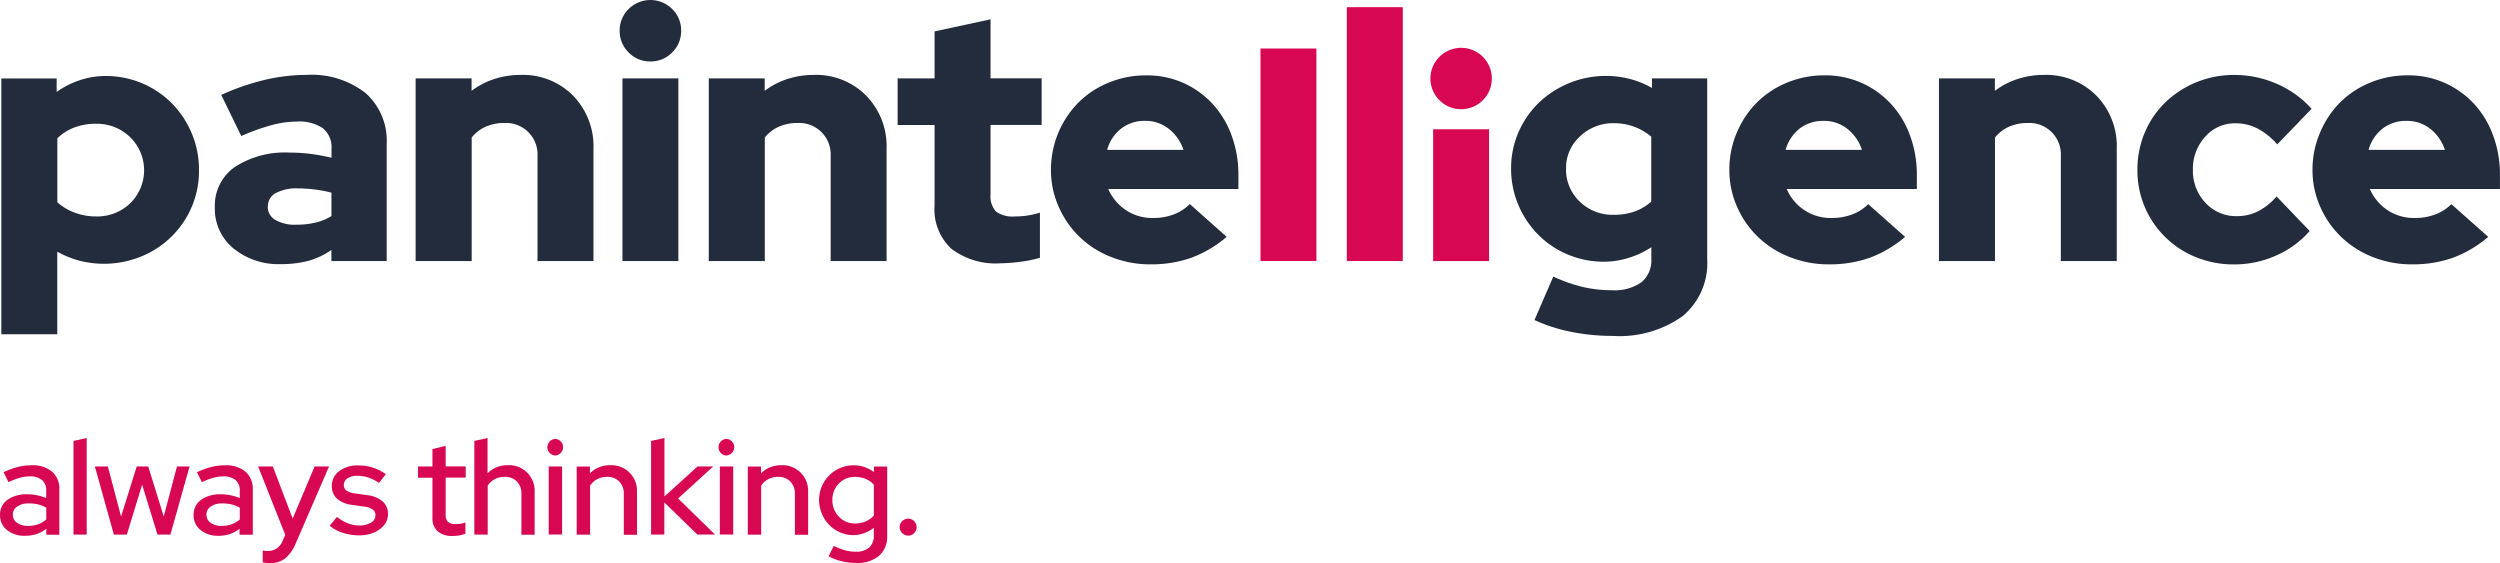
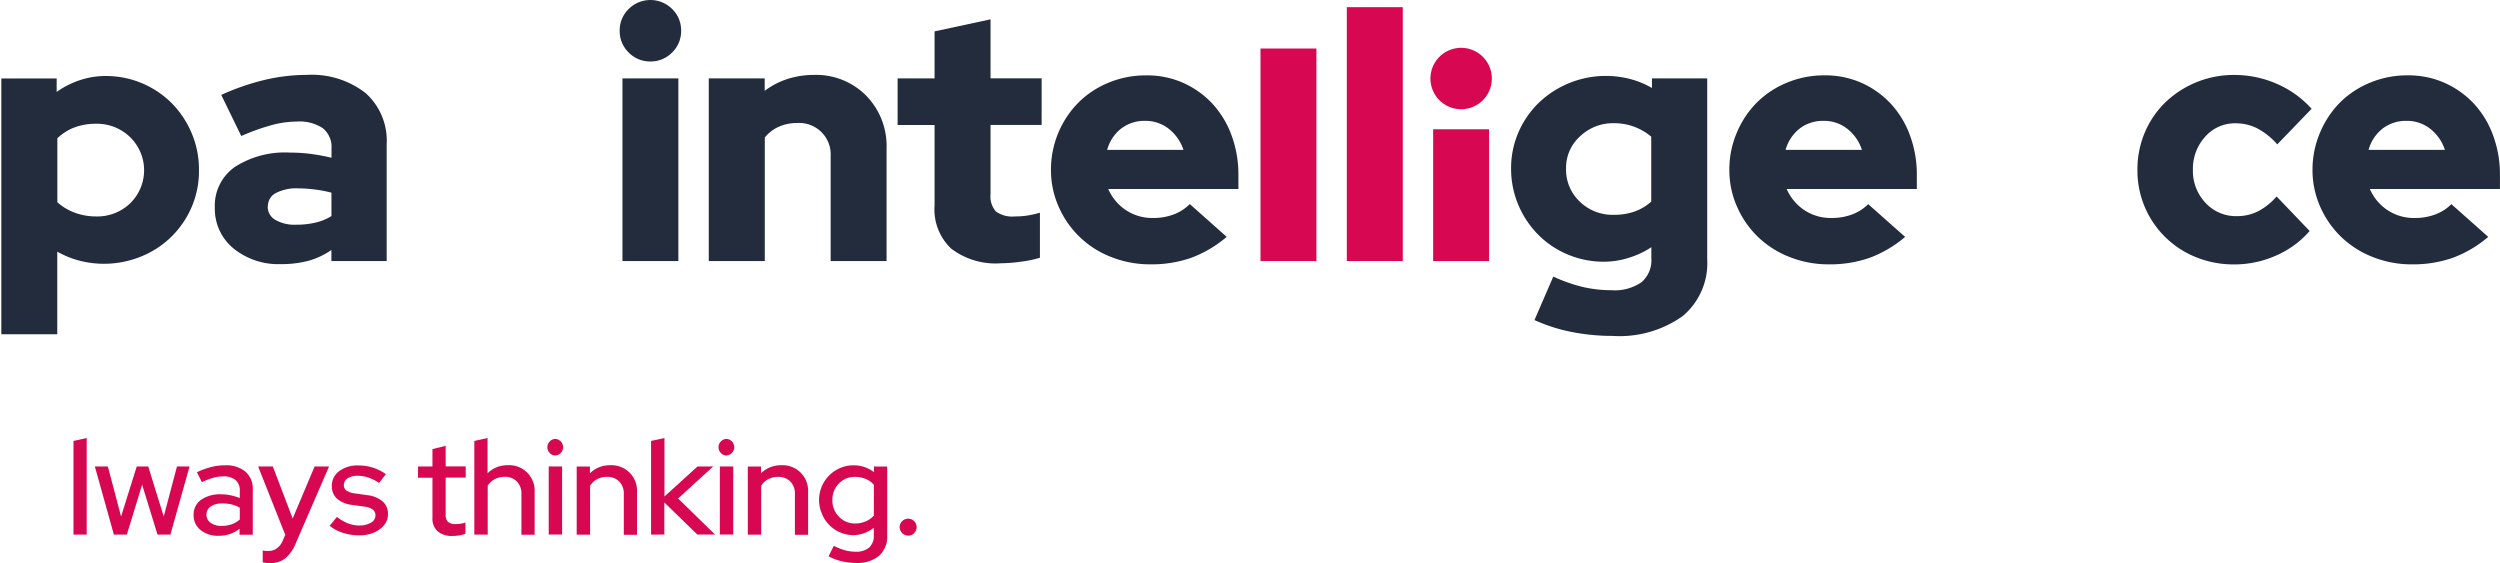
<svg xmlns="http://www.w3.org/2000/svg" width="228.686" height="51.51" viewBox="0 0 228.686 51.51">
  <g id="Layer_2" data-name="Layer 2" transform="translate(0.004 0)">
    <g id="Layer_1" data-name="Layer 1" transform="translate(-0.004 0)">
      <path id="Path_6805" data-name="Path 6805" d="M71.038,39.977a6.5,6.5,0,0,1-4.359-1.451A4.68,4.68,0,0,1,64.992,34.8a4.317,4.317,0,0,1,1.814-3.7,8.461,8.461,0,0,1,5.067-1.324,15.054,15.054,0,0,1,1.93.124,18.9,18.9,0,0,1,1.861.347v-.828a2.215,2.215,0,0,0-.8-1.88,3.856,3.856,0,0,0-2.385-.6,8.936,8.936,0,0,0-2.21.3A19.817,19.817,0,0,0,67.41,28.26L65.578,24.5a21.7,21.7,0,0,1,3.963-1.372,16.709,16.709,0,0,1,3.839-.46,8.014,8.014,0,0,1,5.4,1.66,5.832,5.832,0,0,1,1.932,4.656V39.7H75.654V38.683a6.9,6.9,0,0,1-2.116.995A9.623,9.623,0,0,1,71.038,39.977ZM69.829,34.7a1.382,1.382,0,0,0,.7,1.233,3.555,3.555,0,0,0,1.941.438,7.443,7.443,0,0,0,1.72-.19,4.786,4.786,0,0,0,1.469-.6V33.441a11,11,0,0,0-1.484-.284,12.4,12.4,0,0,0-1.548-.109,4.087,4.087,0,0,0-2.053.426,1.339,1.339,0,0,0-.726,1.227Z" transform="translate(-45.34 -15.817)" fill="#222c3c" />
-       <path id="Path_6806" data-name="Path 6806" d="M125.76,39.7V22.987h5.118v1.137a7.077,7.077,0,0,1,2.068-1.076,7.724,7.724,0,0,1,2.419-.378,6.436,6.436,0,0,1,4.8,1.9,6.614,6.614,0,0,1,1.862,4.837V39.7h-5.118V30.092a2.875,2.875,0,0,0-3.023-3.023,4.169,4.169,0,0,0-1.738.348,3.419,3.419,0,0,0-1.261.979V39.7Z" transform="translate(-87.74 -15.817)" fill="#222c3c" />
      <path id="Path_6807" data-name="Path 6807" d="M190.311,5.623a2.721,2.721,0,0,1-1.989-.822,2.721,2.721,0,0,1-.822-1.989,2.721,2.721,0,0,1,.822-1.989,2.818,2.818,0,0,1,3.978,0,2.721,2.721,0,0,1,.822,1.989A2.721,2.721,0,0,1,192.3,4.8a2.721,2.721,0,0,1-1.989.822Zm2.558,1.548V23.883h-5.115V7.171Z" transform="translate(-130.815 0)" fill="#222c3c" />
      <path id="Path_6808" data-name="Path 6808" d="M214.46,39.7V22.987h5.115v1.137a7.077,7.077,0,0,1,2.068-1.076,7.757,7.757,0,0,1,2.419-.378,6.443,6.443,0,0,1,4.8,1.9,6.6,6.6,0,0,1,1.862,4.837V39.7h-5.115V30.092a2.875,2.875,0,0,0-3.023-3.023,4.16,4.16,0,0,0-1.738.348,3.431,3.431,0,0,0-1.264.979V39.7Z" transform="translate(-149.625 -15.817)" fill="#222c3c" />
      <path id="Path_6809" data-name="Path 6809" d="M274.98,22.873V15.515H271.6V11.252h3.38v-4.3L280.1,5.85v5.4h4.674v4.263H280.1v6.349a2.071,2.071,0,0,0,.49,1.563,2.545,2.545,0,0,0,1.72.456,7.558,7.558,0,0,0,1.137-.079,8.558,8.558,0,0,0,1.17-.266v4.124a10.457,10.457,0,0,1-1.769.363,13.812,13.812,0,0,1-1.814.142,6.7,6.7,0,0,1-4.535-1.342A4.931,4.931,0,0,1,274.98,22.873Z" transform="translate(-189.491 -4.082)" fill="#222c3c" />
      <path id="Path_6810" data-name="Path 6810" d="M334.074,37.579a10.8,10.8,0,0,1-3.238,1.914,10.983,10.983,0,0,1-3.743.6,9.62,9.62,0,0,1-3.57-.665,8.6,8.6,0,0,1-4.816-4.6A8.226,8.226,0,0,1,318,31.451a8.721,8.721,0,0,1,2.524-6.167,8.392,8.392,0,0,1,2.763-1.814,8.843,8.843,0,0,1,3.425-.662,8.162,8.162,0,0,1,3.38.683,8.283,8.283,0,0,1,2.669,1.9,8.651,8.651,0,0,1,1.753,2.89,10.362,10.362,0,0,1,.632,3.658V33.2H323.239a4.447,4.447,0,0,0,1.581,1.911,4.335,4.335,0,0,0,2.524.741,5.2,5.2,0,0,0,1.9-.33,4.193,4.193,0,0,0,1.457-.943Zm-7.455-10.611a3.5,3.5,0,0,0-2.18.692,3.715,3.715,0,0,0-1.3,1.959h6.98a4.057,4.057,0,0,0-1.336-1.917A3.425,3.425,0,0,0,326.619,26.968Z" transform="translate(-221.863 -15.913)" fill="#222c3c" />
      <path id="Path_6811" data-name="Path 6811" d="M465.73,39.966a8.465,8.465,0,0,1-3.325-.662,8.313,8.313,0,0,1-2.7-1.814,8.586,8.586,0,0,1-1.814-2.721,8.447,8.447,0,0,1-.662-3.325,8.2,8.2,0,0,1,.677-3.325,8.465,8.465,0,0,1,1.85-2.685,8.882,8.882,0,0,1,8.368-2.18,7.993,7.993,0,0,1,1.989.822V23.2h5.055V39.745a6.3,6.3,0,0,1-2.243,5.194,9.946,9.946,0,0,1-6.412,1.814,18.961,18.961,0,0,1-3.821-.378,15.026,15.026,0,0,1-3.325-1.073l1.723-3.978a14.144,14.144,0,0,0,2.685.949,11.533,11.533,0,0,0,2.654.3,4.3,4.3,0,0,0,2.721-.726,2.622,2.622,0,0,0,.907-2.18V38.639a7.86,7.86,0,0,1-2.053.967A7.5,7.5,0,0,1,465.73,39.966Zm-3.474-8.522a4.015,4.015,0,0,0,1.252,3.023,4.293,4.293,0,0,0,3.1,1.209,5.6,5.6,0,0,0,1.911-.3,4.638,4.638,0,0,0,1.53-.907V28.532a5.181,5.181,0,0,0-1.548-.907,5.263,5.263,0,0,0-1.862-.33,4.374,4.374,0,0,0-3.111,1.209A3.867,3.867,0,0,0,462.257,31.444Z" transform="translate(-319.002 -16.026)" fill="#222c3c" />
      <path id="Path_6812" data-name="Path 6812" d="M539.347,37.58a10.731,10.731,0,0,1-3.238,1.914,10.959,10.959,0,0,1-3.743.6,9.605,9.605,0,0,1-3.567-.665,8.734,8.734,0,0,1-2.89-1.823,8.637,8.637,0,0,1-1.926-2.763,8.229,8.229,0,0,1-.713-3.395,8.564,8.564,0,0,1,.68-3.395,8.655,8.655,0,0,1,1.847-2.772,8.466,8.466,0,0,1,2.763-1.814,8.858,8.858,0,0,1,3.428-.662,8.163,8.163,0,0,1,3.38.692,8.268,8.268,0,0,1,2.666,1.9,8.553,8.553,0,0,1,1.753,2.89,10.3,10.3,0,0,1,.632,3.649V33.2H528.515a4.419,4.419,0,0,0,1.578,1.911,4.347,4.347,0,0,0,2.527.741,5.2,5.2,0,0,0,1.9-.33,4.154,4.154,0,0,0,1.451-.934Zm-7.452-10.611a3.5,3.5,0,0,0-2.18.692,3.737,3.737,0,0,0-1.3,1.959h6.98a4.014,4.014,0,0,0-1.327-1.917A3.416,3.416,0,0,0,531.895,26.969Z" transform="translate(-365.078 -15.913)" fill="#222c3c" />
-       <path id="Path_6813" data-name="Path 6813" d="M586.69,39.7V22.987h5.115v1.137a7.077,7.077,0,0,1,2.068-1.076,7.758,7.758,0,0,1,2.419-.378,6.449,6.449,0,0,1,4.8,1.9,6.582,6.582,0,0,1,1.862,4.837V39.7h-5.115V30.092a2.875,2.875,0,0,0-3.023-3.023,4.16,4.16,0,0,0-1.738.348,3.455,3.455,0,0,0-1.264.979V39.7Z" transform="translate(-409.325 -15.817)" fill="#222c3c" />
      <path id="Path_6814" data-name="Path 6814" d="M655.856,35.588a4.272,4.272,0,0,0,1.926-.441,5.811,5.811,0,0,0,1.705-1.36l3.023,3.159a8.628,8.628,0,0,1-3.1,2.258,9.372,9.372,0,0,1-3.815.8,9.154,9.154,0,0,1-3.489-.665,8.519,8.519,0,0,1-5.351-7.981,8.679,8.679,0,0,1,.677-3.425,8.362,8.362,0,0,1,1.865-2.742,9.03,9.03,0,0,1,6.3-2.518,9.6,9.6,0,0,1,3.93.822,9.07,9.07,0,0,1,3.159,2.273l-3.138,3.253a6.538,6.538,0,0,0-1.814-1.454,4.35,4.35,0,0,0-2.019-.472,3.6,3.6,0,0,0-2.763,1.23,4.332,4.332,0,0,0-1.122,3.023,4.232,4.232,0,0,0,1.152,3.023A3.785,3.785,0,0,0,655.856,35.588Z" transform="translate(-451.235 -15.816)" fill="#222c3c" />
      <path id="Path_6815" data-name="Path 6815" d="M715.8,37.58a10.733,10.733,0,0,1-3.238,1.914,10.959,10.959,0,0,1-3.743.6,9.6,9.6,0,0,1-3.567-.665,8.767,8.767,0,0,1-2.89-1.832,8.637,8.637,0,0,1-1.926-2.763,8.227,8.227,0,0,1-.71-3.395,8.564,8.564,0,0,1,.686-3.386,8.705,8.705,0,0,1,1.838-2.772,8.465,8.465,0,0,1,2.763-1.814,8.858,8.858,0,0,1,3.428-.662,8.162,8.162,0,0,1,3.38.692,8.313,8.313,0,0,1,2.669,1.9,8.594,8.594,0,0,1,1.75,2.89,10.3,10.3,0,0,1,.632,3.649V33.2H704.972a4.42,4.42,0,0,0,1.578,1.911,4.347,4.347,0,0,0,2.527.741,5.2,5.2,0,0,0,1.9-.33,4.154,4.154,0,0,0,1.451-.934Zm-7.452-10.611a3.5,3.5,0,0,0-2.192.692,3.737,3.737,0,0,0-1.3,1.959h6.98a4.014,4.014,0,0,0-1.33-1.917A3.416,3.416,0,0,0,708.352,26.969Z" transform="translate(-488.191 -15.913)" fill="#222c3c" />
      <path id="Path_6816" data-name="Path 6816" d="M435.612,20.073a2.808,2.808,0,1,1,1.989-.823,2.808,2.808,0,0,1-1.989.823Zm2.558,1.832V33.964h-5.115V21.905Z" transform="translate(-301.958 -10.082)" fill="#d80751" />
      <path id="Path_6817" data-name="Path 6817" d="M407.52,2.17V25.391h5.118V2.17Z" transform="translate(-284.32 -1.514)" fill="#d80751" />
      <rect id="Rectangle_2381" data-name="Rectangle 2381" width="5.115" height="19.439" transform="translate(115.303 4.438)" fill="#d80751" />
      <path id="Path_6818" data-name="Path 6818" d="M.4,46.623v-23.4H5.461v1.233a7.975,7.975,0,0,1,2.116-1.073A7.431,7.431,0,0,1,9.953,23,8.495,8.495,0,0,1,16,25.5a8.725,8.725,0,0,1,1.814,2.736,8.507,8.507,0,0,1,.665,3.368,8.35,8.35,0,0,1-.665,3.371A8.465,8.465,0,0,1,13.2,39.506a9.015,9.015,0,0,1-5.662.384,8.58,8.58,0,0,1-2.022-.822v7.558ZM9.064,27.368a5.55,5.55,0,0,0-1.959.33,4.6,4.6,0,0,0-1.581,1v5.85a4.943,4.943,0,0,0,1.581.949,5.517,5.517,0,0,0,1.959.348,4.326,4.326,0,0,0,3.129-1.209,4.223,4.223,0,0,0-.015-6.046A4.356,4.356,0,0,0,9.064,27.368Z" transform="translate(-0.278 -16.047)" fill="#222c3c" />
-       <path id="Path_6819" data-name="Path 6819" d="M2.286,147.225A2.5,2.5,0,0,1,.635,146.7,1.687,1.687,0,0,1,0,145.33a1.642,1.642,0,0,1,.674-1.391,3,3,0,0,1,1.847-.508,4.024,4.024,0,0,1,.88.094,4.888,4.888,0,0,1,.822.248v-.659a1.209,1.209,0,0,0-.393-.992,1.693,1.693,0,0,0-1.109-.33,3.4,3.4,0,0,0-.907.127,6.517,6.517,0,0,0-1.04.4l-.453-.907a7.038,7.038,0,0,1,1.324-.484,5.1,5.1,0,0,1,1.233-.151,2.772,2.772,0,0,1,1.88.58A2.068,2.068,0,0,1,5.424,143v4.127H4.23v-.544a2.987,2.987,0,0,1-.907.49,3.277,3.277,0,0,1-1.037.151Zm-1.113-1.92a.868.868,0,0,0,.384.732,1.657,1.657,0,0,0,1.01.284,2.742,2.742,0,0,0,.907-.148,2.2,2.2,0,0,0,.756-.441v-1.076a2.957,2.957,0,0,0-.747-.3,3.818,3.818,0,0,0-.859-.091,1.778,1.778,0,0,0-1.052.281.877.877,0,0,0-.4.762Z" transform="translate(0.004 -98.215)" fill="#d80751" />
      <path id="Path_6820" data-name="Path 6820" d="M23.439,132.53v8.837H22.23V132.8Z" transform="translate(-15.508 -92.465)" fill="#d80751" />
      <path id="Path_6821" data-name="Path 6821" d="M31.626,147.381H30.438L28.7,141.15h1.188l1.209,4.577,1.433-4.577h1.052L35,145.727l1.209-4.577h1.152l-1.75,6.231H34.429l-1.406-4.565Z" transform="translate(-20.022 -98.479)" fill="#d80751" />
      <path id="Path_6822" data-name="Path 6822" d="M60.866,147.226a2.5,2.5,0,0,1-1.651-.526,1.687,1.687,0,0,1-.638-1.369,1.642,1.642,0,0,1,.674-1.391,3,3,0,0,1,1.847-.508,4.071,4.071,0,0,1,.883.094,4.856,4.856,0,0,1,.819.248v-.659a1.209,1.209,0,0,0-.393-.992,1.693,1.693,0,0,0-1.125-.33,3.4,3.4,0,0,0-.907.127,6.519,6.519,0,0,0-1.04.4l-.453-.907a7.039,7.039,0,0,1,1.324-.484,5.14,5.14,0,0,1,1.236-.151,2.769,2.769,0,0,1,1.877.58A2.068,2.068,0,0,1,63.989,143v4.127H62.779v-.544a2.95,2.95,0,0,1-.907.49A3.277,3.277,0,0,1,60.866,147.226Zm-1.113-1.92a.868.868,0,0,0,.384.732,1.657,1.657,0,0,0,1.01.284,2.742,2.742,0,0,0,.907-.148,2.2,2.2,0,0,0,.747-.441v-1.076a2.914,2.914,0,0,0-.747-.3,3.79,3.79,0,0,0-.856-.091,1.781,1.781,0,0,0-1.055.281.877.877,0,0,0-.39.762Z" transform="translate(-40.866 -98.215)" fill="#d80751" />
      <path id="Path_6823" data-name="Path 6823" d="M80.337,147.967l.245-.562L78.1,141.15h1.345l1.814,4.761,2.007-4.761h1.321l-3.023,6.977a3.586,3.586,0,0,1-.976,1.424,2.207,2.207,0,0,1-1.409.435,3.286,3.286,0,0,1-.36-.018,1.661,1.661,0,0,1-.3-.054v-1.076a2.511,2.511,0,0,1,.251.036c.085.009.187,0,.3,0a1.209,1.209,0,0,0,.726-.227A1.575,1.575,0,0,0,80.337,147.967Z" transform="translate(-54.488 -98.479)" fill="#d80751" />
      <path id="Path_6824" data-name="Path 6824" d="M99.75,146.343l.662-.81a4.145,4.145,0,0,0,1,.583,2.806,2.806,0,0,0,1.034.2,2,2,0,0,0,1.076-.257.762.762,0,0,0,.417-.671.638.638,0,0,0-.245-.526,1.569,1.569,0,0,0-.759-.269l-1.125-.16a2.558,2.558,0,0,1-1.391-.568,1.512,1.512,0,0,1-.472-1.158,1.645,1.645,0,0,1,.674-1.363,2.8,2.8,0,0,1,1.762-.52,4.3,4.3,0,0,1,1.3.193,4.685,4.685,0,0,1,1.209.6l-.626.807a4.03,4.03,0,0,0-1-.5,3.159,3.159,0,0,0-.97-.154,1.593,1.593,0,0,0-.907.233.71.71,0,0,0-.342.6.6.6,0,0,0,.239.52,1.829,1.829,0,0,0,.789.263l1.125.157a2.609,2.609,0,0,1,1.4.577,1.512,1.512,0,0,1,.484,1.161,1.575,1.575,0,0,1-.2.777,1.953,1.953,0,0,1-.55.6,2.829,2.829,0,0,1-.828.411,3.407,3.407,0,0,1-1.028.151,4.837,4.837,0,0,1-1.512-.233A3.507,3.507,0,0,1,99.75,146.343Z" transform="translate(-69.593 -98.248)" fill="#d80751" />
      <path id="Path_6825" data-name="Path 6825" d="M127.8,141.471V137.81H126.48v-1.028H127.8v-1.59l1.209-.3v1.883h1.835V137.8H129.01v3.377a.883.883,0,0,0,.212.674,1.037,1.037,0,0,0,.7.2,2.976,2.976,0,0,0,.46-.03,2.24,2.24,0,0,0,.435-.118v1.028a3.2,3.2,0,0,1-.556.157,3.929,3.929,0,0,1-.6.048,2,2,0,0,1-1.382-.423,1.542,1.542,0,0,1-.478-1.239Z" transform="translate(-88.242 -94.111)" fill="#d80751" />
      <path id="Path_6826" data-name="Path 6826" d="M143.52,141.367V132.8l1.209-.269v3.229a2.536,2.536,0,0,1,.837-.556,2.721,2.721,0,0,1,1.034-.187,2.334,2.334,0,0,1,2.437,2.434v3.93h-1.209v-3.721a1.56,1.56,0,0,0-.423-1.158,1.512,1.512,0,0,0-1.119-.42,1.889,1.889,0,0,0-.889.209,1.766,1.766,0,0,0-.653.6v4.48Z" transform="translate(-100.131 -92.465)" fill="#d80751" />
      <path id="Path_6827" data-name="Path 6827" d="M166.368,134.328a.713.713,0,0,1-.526-.227.753.753,0,0,1,0-1.064.713.713,0,0,1,.526-.227.759.759,0,0,1,0,1.512Zm.6,1v6.231h-1.224v-6.231Z" transform="translate(-115.551 -92.66)" fill="#d80751" />
      <path id="Path_6828" data-name="Path 6828" d="M174.49,147.1v-6.231H175.7v.623a2.536,2.536,0,0,1,.837-.556,2.721,2.721,0,0,1,1.034-.187,2.334,2.334,0,0,1,2.437,2.434v3.93H178.8v-3.721a1.56,1.56,0,0,0-.423-1.158,1.512,1.512,0,0,0-1.119-.42,1.889,1.889,0,0,0-.889.209,1.765,1.765,0,0,0-.653.6v4.48Z" transform="translate(-121.738 -98.194)" fill="#d80751" />
      <path id="Path_6829" data-name="Path 6829" d="M197,141.367V132.8l1.224-.269v5.348l3.023-2.742h1.433l-3.208,2.926,3.377,3.3h-1.614l-3.023-2.938v2.938Z" transform="translate(-137.443 -92.465)" fill="#d80751" />
      <path id="Path_6830" data-name="Path 6830" d="M218.148,134.328a.713.713,0,0,1-.526-.227.753.753,0,0,1,0-1.064.713.713,0,0,1,.526-.227.759.759,0,0,1,0,1.512Zm.6,1v6.231h-1.224v-6.231Z" transform="translate(-151.677 -92.66)" fill="#d80751" />
      <path id="Path_6831" data-name="Path 6831" d="M226.27,147.1v-6.231h1.209v.623a2.537,2.537,0,0,1,.837-.556,2.721,2.721,0,0,1,1.034-.187,2.334,2.334,0,0,1,2.437,2.434v3.93h-1.209v-3.721a1.572,1.572,0,0,0-.423-1.158,1.512,1.512,0,0,0-1.119-.42,1.889,1.889,0,0,0-.889.209,1.744,1.744,0,0,0-.653.6v4.48Z" transform="translate(-157.865 -98.194)" fill="#d80751" />
      <path id="Path_6832" data-name="Path 6832" d="M250.977,147.178a3.05,3.05,0,0,1-1.224-.251,3.1,3.1,0,0,1-1.663-1.7,3.174,3.174,0,0,1,1.669-4.19A3.084,3.084,0,0,1,251,140.79a3.024,3.024,0,0,1,.973.157,3.1,3.1,0,0,1,.877.466V140.9h1.209v6.3a2.358,2.358,0,0,1-.738,1.865,3.1,3.1,0,0,1-2.116.656,5.613,5.613,0,0,1-1.327-.16,4.73,4.73,0,0,1-1.182-.45l.478-.955a5.505,5.505,0,0,0,1.016.405,3.764,3.764,0,0,0,.98.133,1.814,1.814,0,0,0,1.236-.378,1.421,1.421,0,0,0,.429-1.116v-.7a2.948,2.948,0,0,1-.871.49A2.887,2.887,0,0,1,250.977,147.178Zm-1.932-3.2a2.089,2.089,0,0,0,.6,1.512,1.971,1.971,0,0,0,1.481.62,2.418,2.418,0,0,0,.967-.19,2.146,2.146,0,0,0,.747-.532v-2.815a1.95,1.95,0,0,0-.741-.532,2.464,2.464,0,0,0-.973-.19,1.98,1.98,0,0,0-1.481.6A2.1,2.1,0,0,0,249.045,143.982Z" transform="translate(-172.903 -98.227)" fill="#d80751" />
      <path id="Path_6833" data-name="Path 6833" d="M273,156.94a.774.774,0,0,1,.771.771.762.762,0,0,1-.227.55.738.738,0,0,1-.544.233.8.8,0,0,1-.783-.783.738.738,0,0,1,.233-.544A.762.762,0,0,1,273,156.94Z" transform="translate(-189.923 -109.495)" fill="#d80751" />
    </g>
  </g>
</svg>